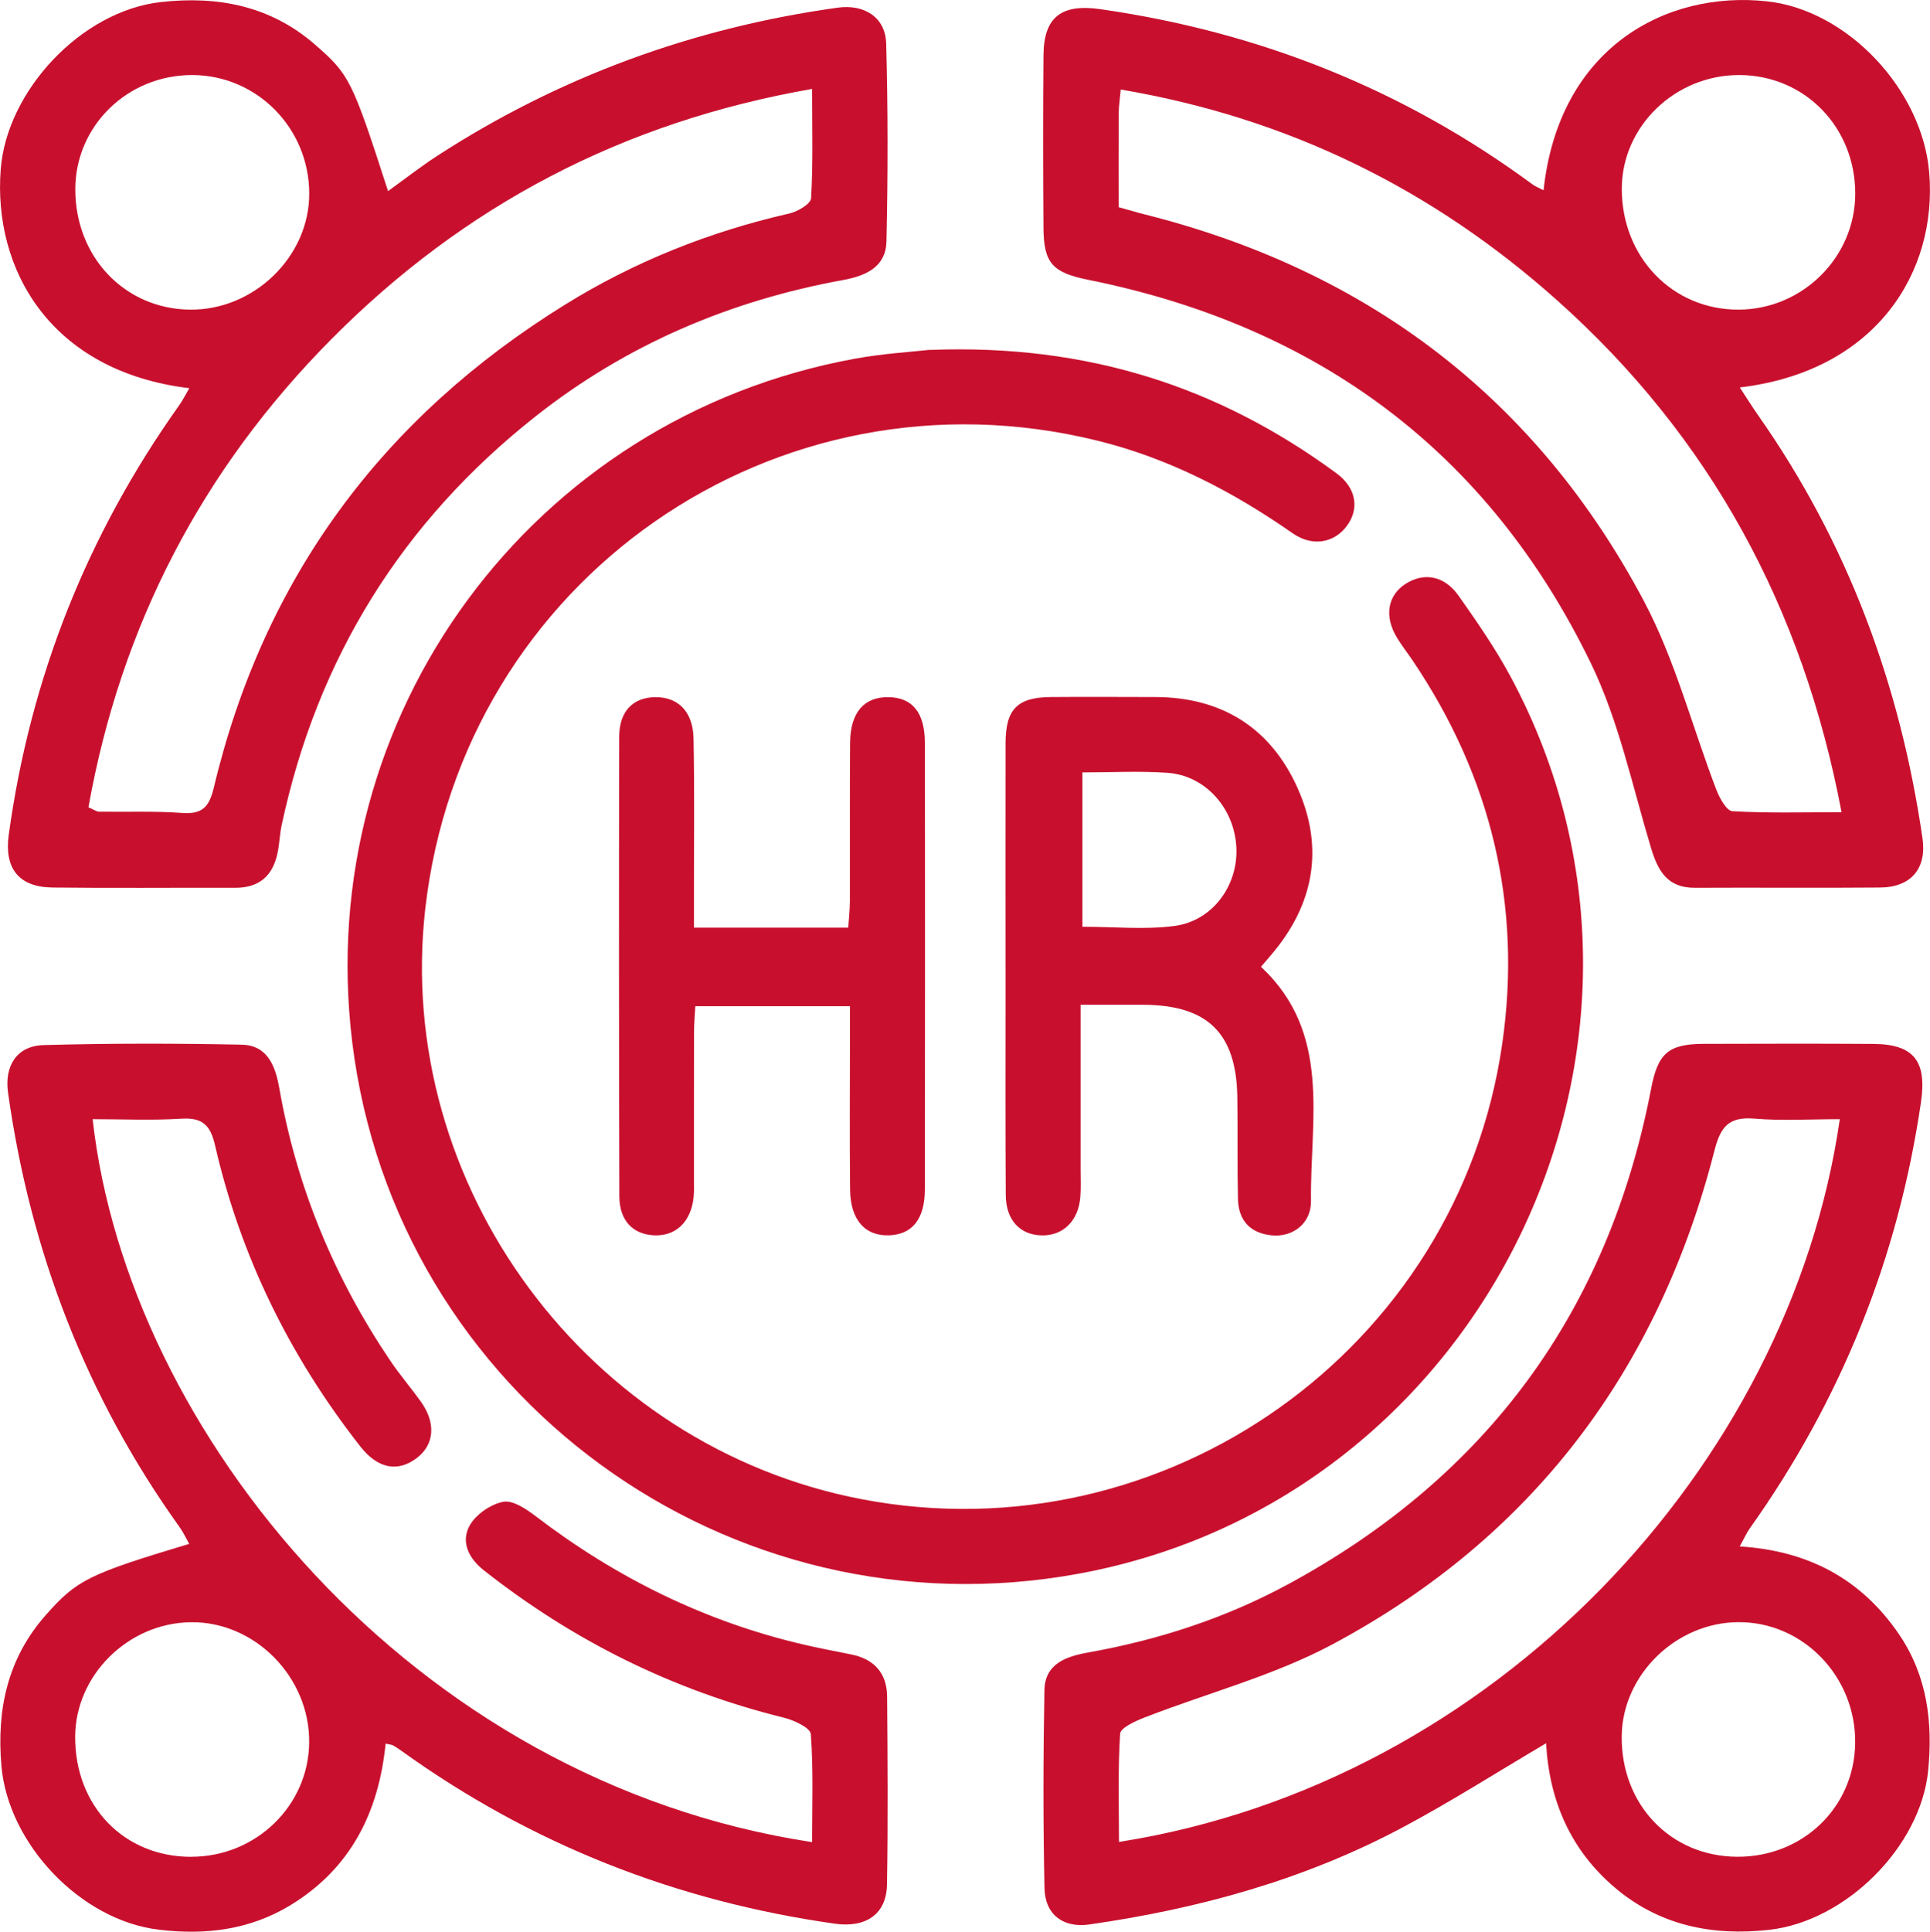
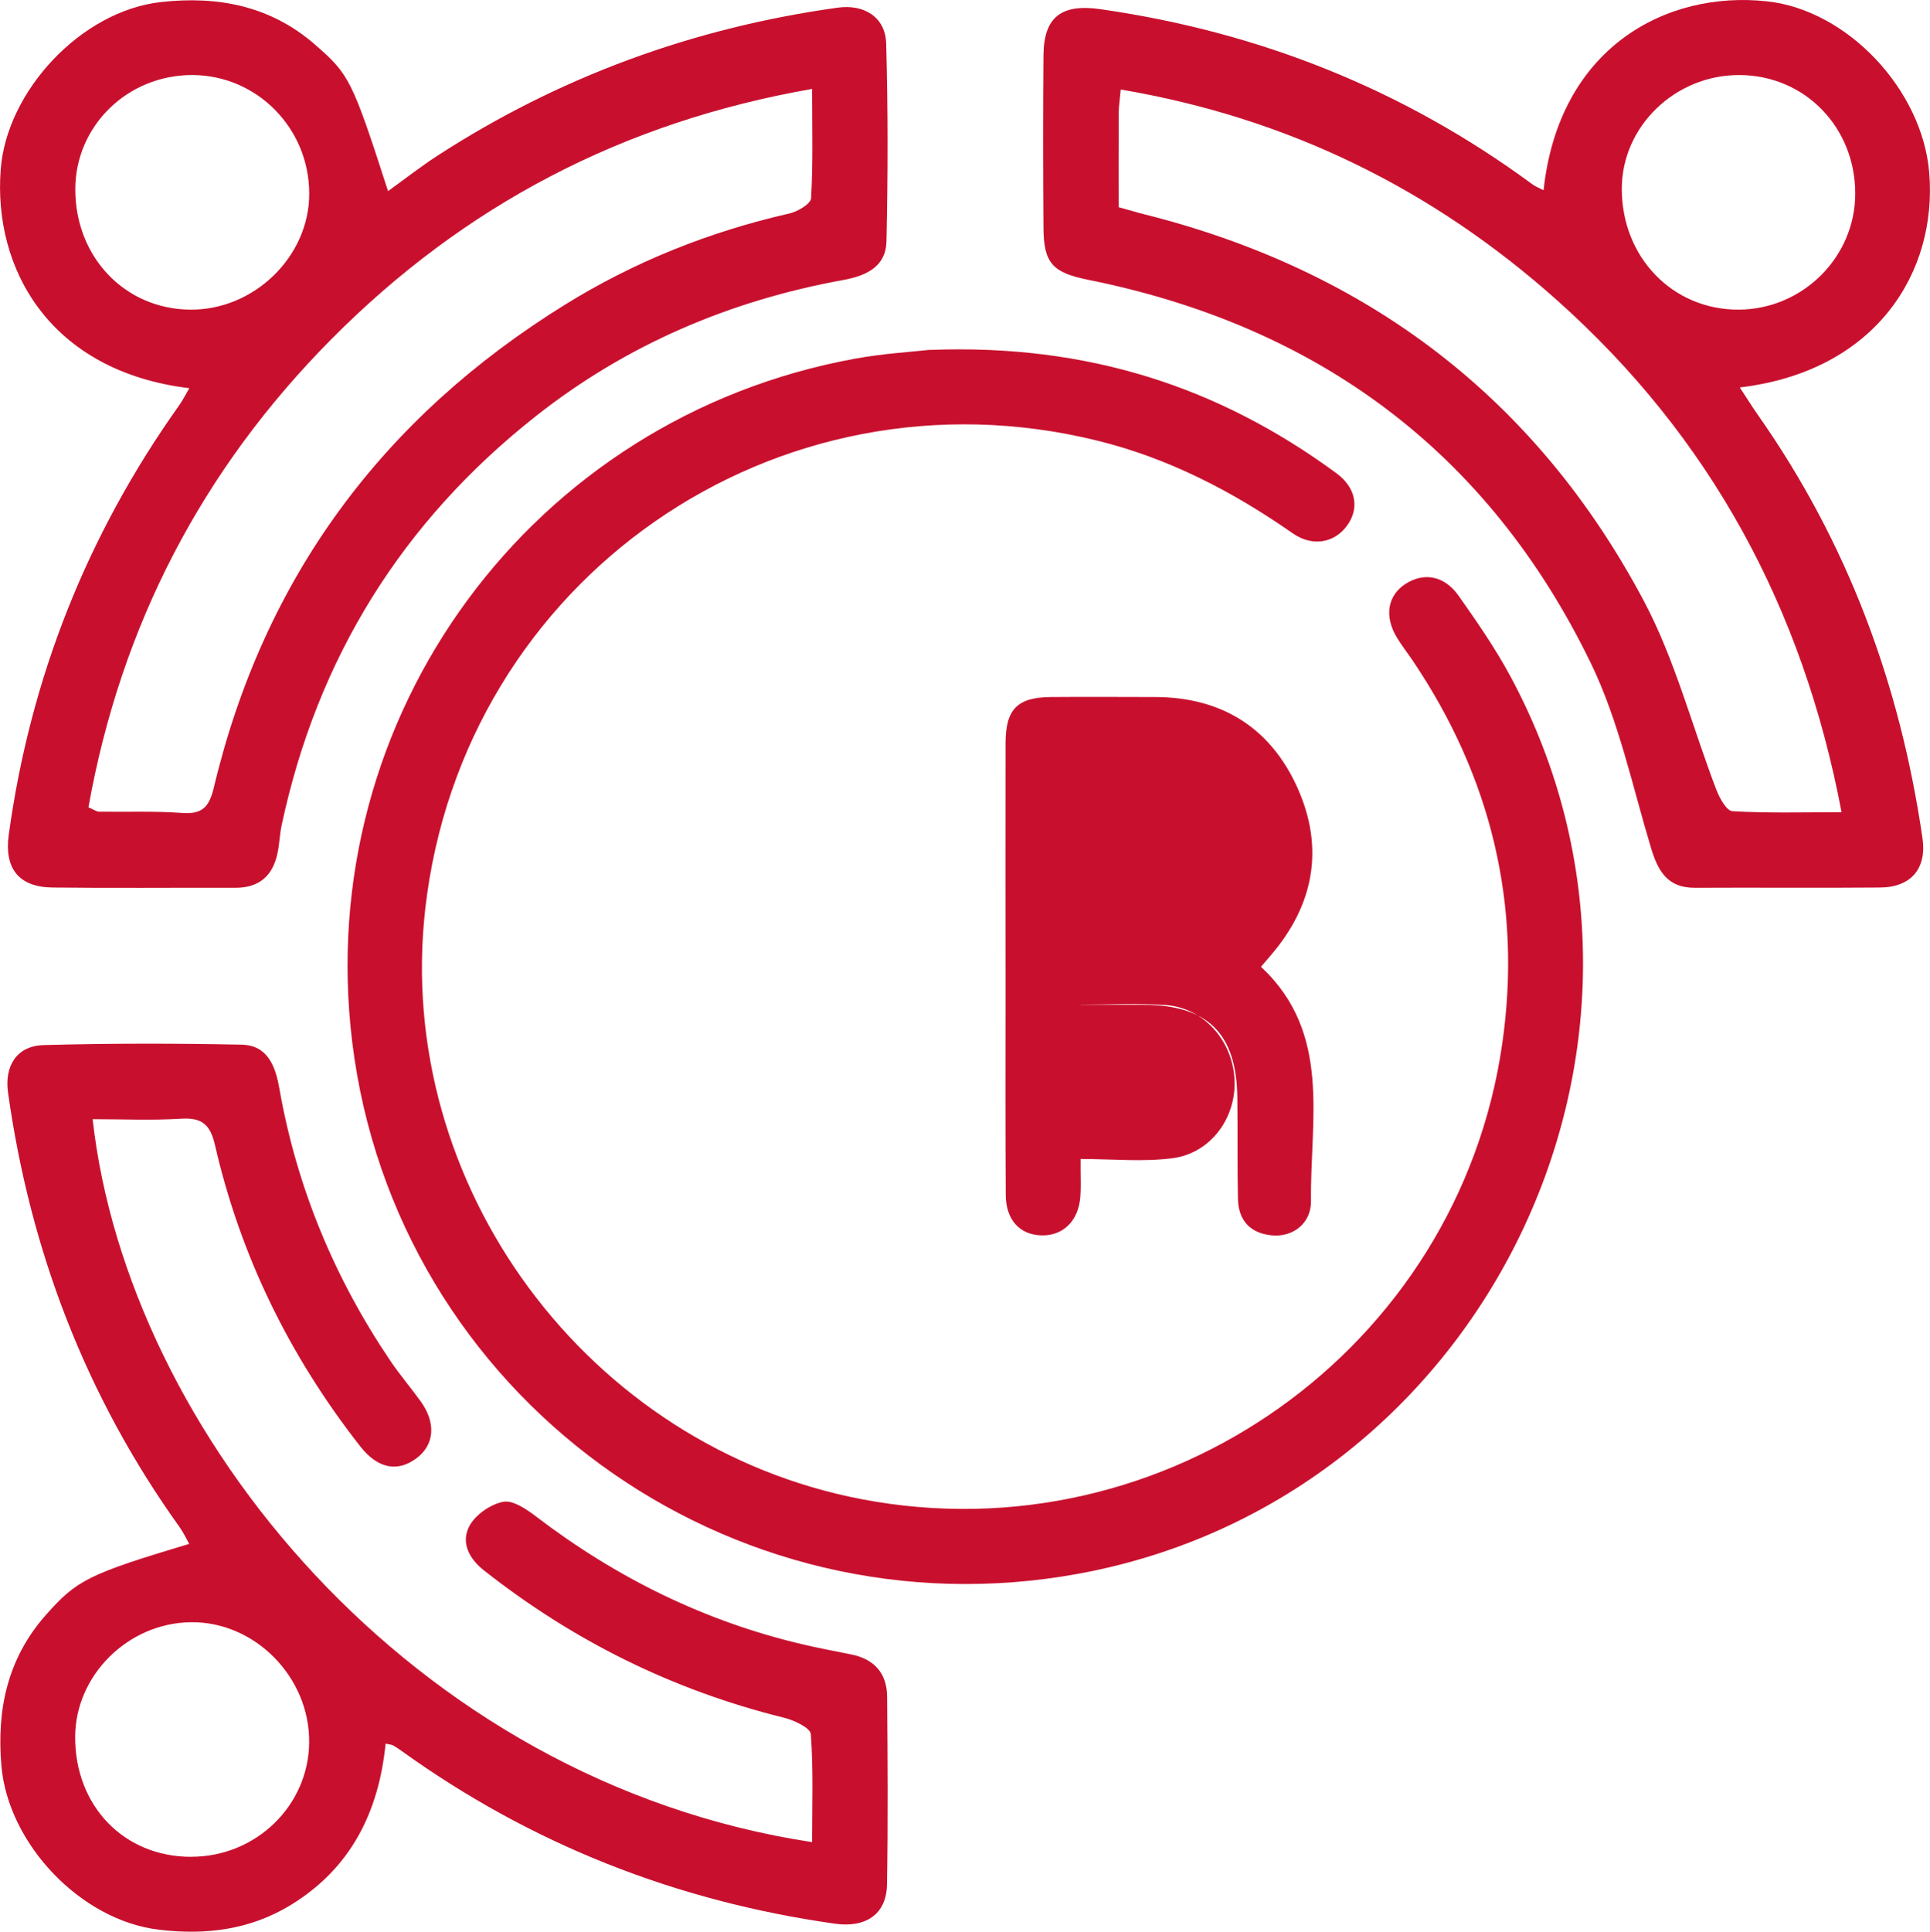
<svg xmlns="http://www.w3.org/2000/svg" id="a" viewBox="0 0 285.04 285.23">
  <path d="M137.33,51.67c23.23-.91,42.66,5.43,60.05,18.21,2.95,2.17,3.43,5.26,1.5,7.82-1.89,2.5-5.09,3.05-7.97,1.04-8.88-6.19-18.31-11.09-28.9-13.69-47.42-11.66-93.67,20.53-99.2,69.12-4.65,40.82,23.97,79.5,64.54,87.21,44.76,8.51,88-22.13,94.51-67.23,2.96-20.5-1.63-39.44-13.24-56.64-.77-1.14-1.63-2.22-2.33-3.4-1.88-3.12-1.35-6.19,1.28-7.89,2.71-1.75,5.74-1.24,7.84,1.73,2.73,3.87,5.45,7.8,7.69,11.96,28.91,53.78-3.6,121.32-63.66,132.43-51.84,9.58-101.04-26.35-107.42-78.47-5.89-48.15,26.49-92.2,74.25-100.91,4.16-.76,8.42-1.01,11.08-1.31Z" style="fill:#c8102e; stroke-width:0px;" />
  <path d="M227.97,28.08C230.24,6.96,246.15-1.44,261,.2c11.96,1.32,22.9,13.13,23.92,25.24,1.25,14.78-7.88,29.38-27.97,31.77.98,1.49,1.79,2.79,2.66,4.04,13.25,18.84,21.02,39.81,24.32,62.52.65,4.46-1.68,7.24-6.26,7.28-9.11.08-18.23-.01-27.34.04-4.07.02-5.46-2.47-6.5-5.91-2.76-9.16-4.75-18.75-8.89-27.28-15.13-31.15-40.27-49.74-74.15-56.57-5.32-1.07-6.65-2.43-6.68-7.69-.06-8.49-.07-16.99,0-25.49.05-5.7,2.71-7.62,8.44-6.79,23.41,3.36,44.72,11.82,63.79,25.87.39.29.86.46,1.6.85ZM271.98,119.93c-5.71-30.18-19.38-55.35-41.91-75.5-18.43-16.48-39.81-27.03-64.55-31.21-.13,1.48-.29,2.46-.3,3.43-.03,4.61-.01,9.22-.01,13.94,1.49.41,2.67.77,3.87,1.07,32.9,8.28,57.81,27.13,73.72,57.11,4.62,8.71,7.12,18.55,10.69,27.84.47,1.23,1.51,3.12,2.37,3.17,5.2.3,10.42.15,16.13.15ZM274,28.64c.03-9.83-7.43-17.51-17.07-17.56-9.52-.05-17.42,7.59-17.41,16.83.02,10.1,7.52,17.84,17.25,17.81,9.44-.03,17.2-7.73,17.23-17.08Z" style="fill:#c8102e; stroke-width:0px;" />
-   <path d="M228.33,257.41c-7.34,4.33-14.15,8.68-21.26,12.46-14.47,7.7-30.06,11.98-46.22,14.29-3.81.54-6.51-1.45-6.59-5.35-.21-9.74-.19-19.49-.01-29.24.07-3.9,3.17-4.98,6.45-5.57,10.38-1.85,20.33-5.08,29.6-10.11,29.36-15.92,47.25-40.32,53.56-73.17.99-5.18,2.53-6.57,7.75-6.59,8.37-.02,16.73-.05,25.1.01,6.01.05,7.87,2.61,7,8.58-3.36,23.03-11.8,43.99-25.28,62.95-.48.68-.82,1.46-1.49,2.67,10.14.62,17.99,4.83,23.55,13.01,4.15,6.12,4.98,12.97,4.28,20.08-1.11,11.23-12.15,22.26-23.49,23.52-8.4.94-16.21-.65-22.79-6.24-6.49-5.51-9.68-12.77-10.15-21.32ZM271.72,165.25c-4.42,0-8.54.26-12.61-.08-3.73-.31-4.98,1.13-5.89,4.67-8.28,32.42-26.87,57.15-56.42,72.95-8.7,4.65-18.51,7.2-27.77,10.81-1.36.53-3.54,1.51-3.6,2.39-.34,5.28-.17,10.6-.17,15.98,55.41-8.7,99.09-55.52,106.46-106.72ZM256.58,274.16c9.67.04,17.29-7.3,17.41-16.77.13-9.82-7.69-17.92-17.25-17.87-9.19.04-17.1,7.75-17.23,16.77-.14,10.14,7.21,17.83,17.07,17.87Z" style="fill:#c8102e; stroke-width:0px;" />
  <path d="M27.95,57.32C7.39,54.83-1.06,39.71.11,24.95,1.01,13.47,11.93,1.62,23.79.3c8.37-.93,16.16.55,22.74,6.29,5.05,4.41,5.45,5.12,10.78,21.63,2.49-1.8,4.81-3.61,7.26-5.21C82.66,11.3,102.42,4.09,123.74,1.13c3.91-.54,7.03,1.42,7.14,5.29.27,9.74.26,19.49.04,29.24-.08,3.7-2.97,5.06-6.37,5.68-16.74,3.04-32.01,9.54-45.39,20.09-19.76,15.58-32.3,35.75-37.56,60.4-.29,1.34-.32,2.73-.6,4.07-.69,3.39-2.69,5.2-6.26,5.19-8.99-.03-17.99.07-26.98-.04-5.04-.06-7.14-2.87-6.47-7.78,3.19-23.2,11.58-44.31,25.14-63.38.56-.78.99-1.66,1.53-2.58ZM13.06,119.2c.88.38,1.21.65,1.55.65,4.12.06,8.25-.11,12.35.19,3.03.22,3.97-1.03,4.63-3.8,7.39-30.95,24.93-54.59,51.88-71.27,10.25-6.35,21.34-10.77,33.12-13.45,1.22-.28,3.15-1.42,3.2-2.25.3-5.19.15-10.4.15-16.14-28.01,4.88-51.45,17.26-70.96,36.91-19.14,19.27-31.13,42.37-35.92,69.16ZM28.42,11.08c-9.58-.03-17.31,7.52-17.3,16.89.01,9.98,7.29,17.62,16.89,17.75,9.48.13,17.68-7.83,17.66-17.14-.01-9.65-7.72-17.47-17.25-17.5Z" style="fill:#c8102e; stroke-width:0px;" />
  <path d="M56.95,257.46c-1.01,10.07-5.1,18.36-13.99,23.81-6.06,3.71-12.67,4.48-19.49,3.66-11.57-1.38-22.26-12.67-23.26-24.18-.72-8.31.89-15.89,6.58-22.31,4.54-5.13,6.25-6.01,21.15-10.48-.49-.87-.88-1.73-1.43-2.49-13.8-19.26-22.03-40.71-25.32-64.12-.56-3.96,1.27-6.93,5.27-7.04,9.74-.27,19.49-.26,29.22-.06,3.8.08,4.98,3.08,5.57,6.43,2.56,14.6,8.12,27.99,16.4,40.25,1.4,2.07,3.03,3.97,4.49,6,2.26,3.14,2.03,6.34-.54,8.32-2.84,2.19-5.81,1.62-8.4-1.69-10.39-13.26-17.68-28.05-21.45-44.48-.7-3.03-1.91-4.09-5-3.9-4.33.27-8.69.07-13.07.07,5.14,46.09,47.02,97.75,106.26,106.75,0-5.37.2-10.69-.19-15.96-.07-.91-2.47-2.04-3.96-2.41-16.37-4.04-31.1-11.34-44.34-21.77-2.28-1.8-3.36-4.18-2.14-6.51.88-1.68,3.12-3.23,4.99-3.6,1.44-.29,3.47,1.09,4.89,2.18,11.87,9.06,24.97,15.52,39.54,18.91,2.31.54,4.64.97,6.96,1.44,3.41.68,5.3,2.76,5.33,6.23.07,9.25.14,18.5-.02,27.75-.07,4.4-3.15,6.43-7.7,5.78-23.41-3.31-44.79-11.7-64.01-25.52-.4-.29-.82-.57-1.26-.81-.2-.11-.47-.12-1.07-.25ZM28.26,274.16c9.54,0,17.32-7.55,17.4-16.89.09-9.64-8.03-17.88-17.51-17.74-9.25.13-17.01,7.83-17.05,16.9-.04,10.24,7.21,17.75,17.15,17.74Z" style="fill:#c8102e; stroke-width:0px;" />
-   <path d="M159.59,148.34c0,8.38,0,16.34,0,24.3,0,1.37.07,2.75-.04,4.12-.29,3.53-2.56,5.73-5.73,5.65-3.2-.08-5.26-2.28-5.28-5.97-.06-9.99-.03-19.99-.03-29.98,0-12.24-.02-24.48,0-36.72.01-5.02,1.74-6.78,6.69-6.82,5.12-.04,10.24-.01,15.35,0,9.86,0,17.09,4.53,21.08,13.42,3.99,8.9,2.43,17.3-3.96,24.73-.4.46-.79.92-1.44,1.68,10.51,9.8,7.24,22.57,7.39,34.57.04,3.33-2.68,5.36-5.73,5.09-3.21-.29-4.99-2.17-5.06-5.4-.1-4.99-.02-9.99-.09-14.99-.14-9.47-4.38-13.62-13.87-13.66-2.96-.01-5.92,0-9.3,0ZM159.86,114.05v22.79c4.72,0,9.23.46,13.61-.12,5.62-.75,9.37-5.95,9.13-11.52-.25-5.81-4.55-10.7-10.19-11.09-4.08-.29-8.19-.06-12.55-.06Z" style="fill:#c8102e; stroke-width:0px;" />
-   <path d="M102.49,136.97h22.79c.09-1.38.24-2.7.24-4.01.02-7.75-.03-15.5.03-23.25.03-4.52,2.07-6.84,5.71-6.77,3.46.06,5.32,2.26,5.33,6.69.04,22,.03,43.99,0,65.99,0,4.37-1.86,6.65-5.26,6.78-3.56.14-5.73-2.28-5.78-6.73-.08-7.62-.02-15.25-.02-22.87,0-1.34,0-2.67,0-4.23h-22.84c-.07,1.31-.19,2.63-.19,3.94-.02,7.25,0,14.5-.01,21.75,0,.87.04,1.76-.06,2.62-.42,3.59-2.66,5.68-5.86,5.52-3.09-.15-5.09-2.18-5.1-5.75-.06-22.62-.07-45.24-.02-67.86,0-3.78,2.06-5.83,5.36-5.85,3.34-.02,5.55,2.14,5.62,6.12.15,7.87.05,15.75.06,23.62,0,1.34,0,2.69,0,4.29Z" style="fill:#c8102e; stroke-width:0px;" />
+   <path d="M159.59,148.34c0,8.38,0,16.34,0,24.3,0,1.37.07,2.75-.04,4.12-.29,3.53-2.56,5.73-5.73,5.65-3.2-.08-5.26-2.28-5.28-5.97-.06-9.99-.03-19.99-.03-29.98,0-12.24-.02-24.48,0-36.72.01-5.02,1.74-6.78,6.69-6.82,5.12-.04,10.24-.01,15.35,0,9.86,0,17.09,4.53,21.08,13.42,3.99,8.9,2.43,17.3-3.96,24.73-.4.46-.79.92-1.44,1.68,10.51,9.8,7.24,22.57,7.39,34.57.04,3.33-2.68,5.36-5.73,5.09-3.21-.29-4.99-2.17-5.06-5.4-.1-4.99-.02-9.99-.09-14.99-.14-9.47-4.38-13.62-13.87-13.66-2.96-.01-5.92,0-9.3,0Zv22.79c4.72,0,9.23.46,13.61-.12,5.62-.75,9.37-5.95,9.13-11.52-.25-5.81-4.55-10.7-10.19-11.09-4.08-.29-8.19-.06-12.55-.06Z" style="fill:#c8102e; stroke-width:0px;" />
</svg>